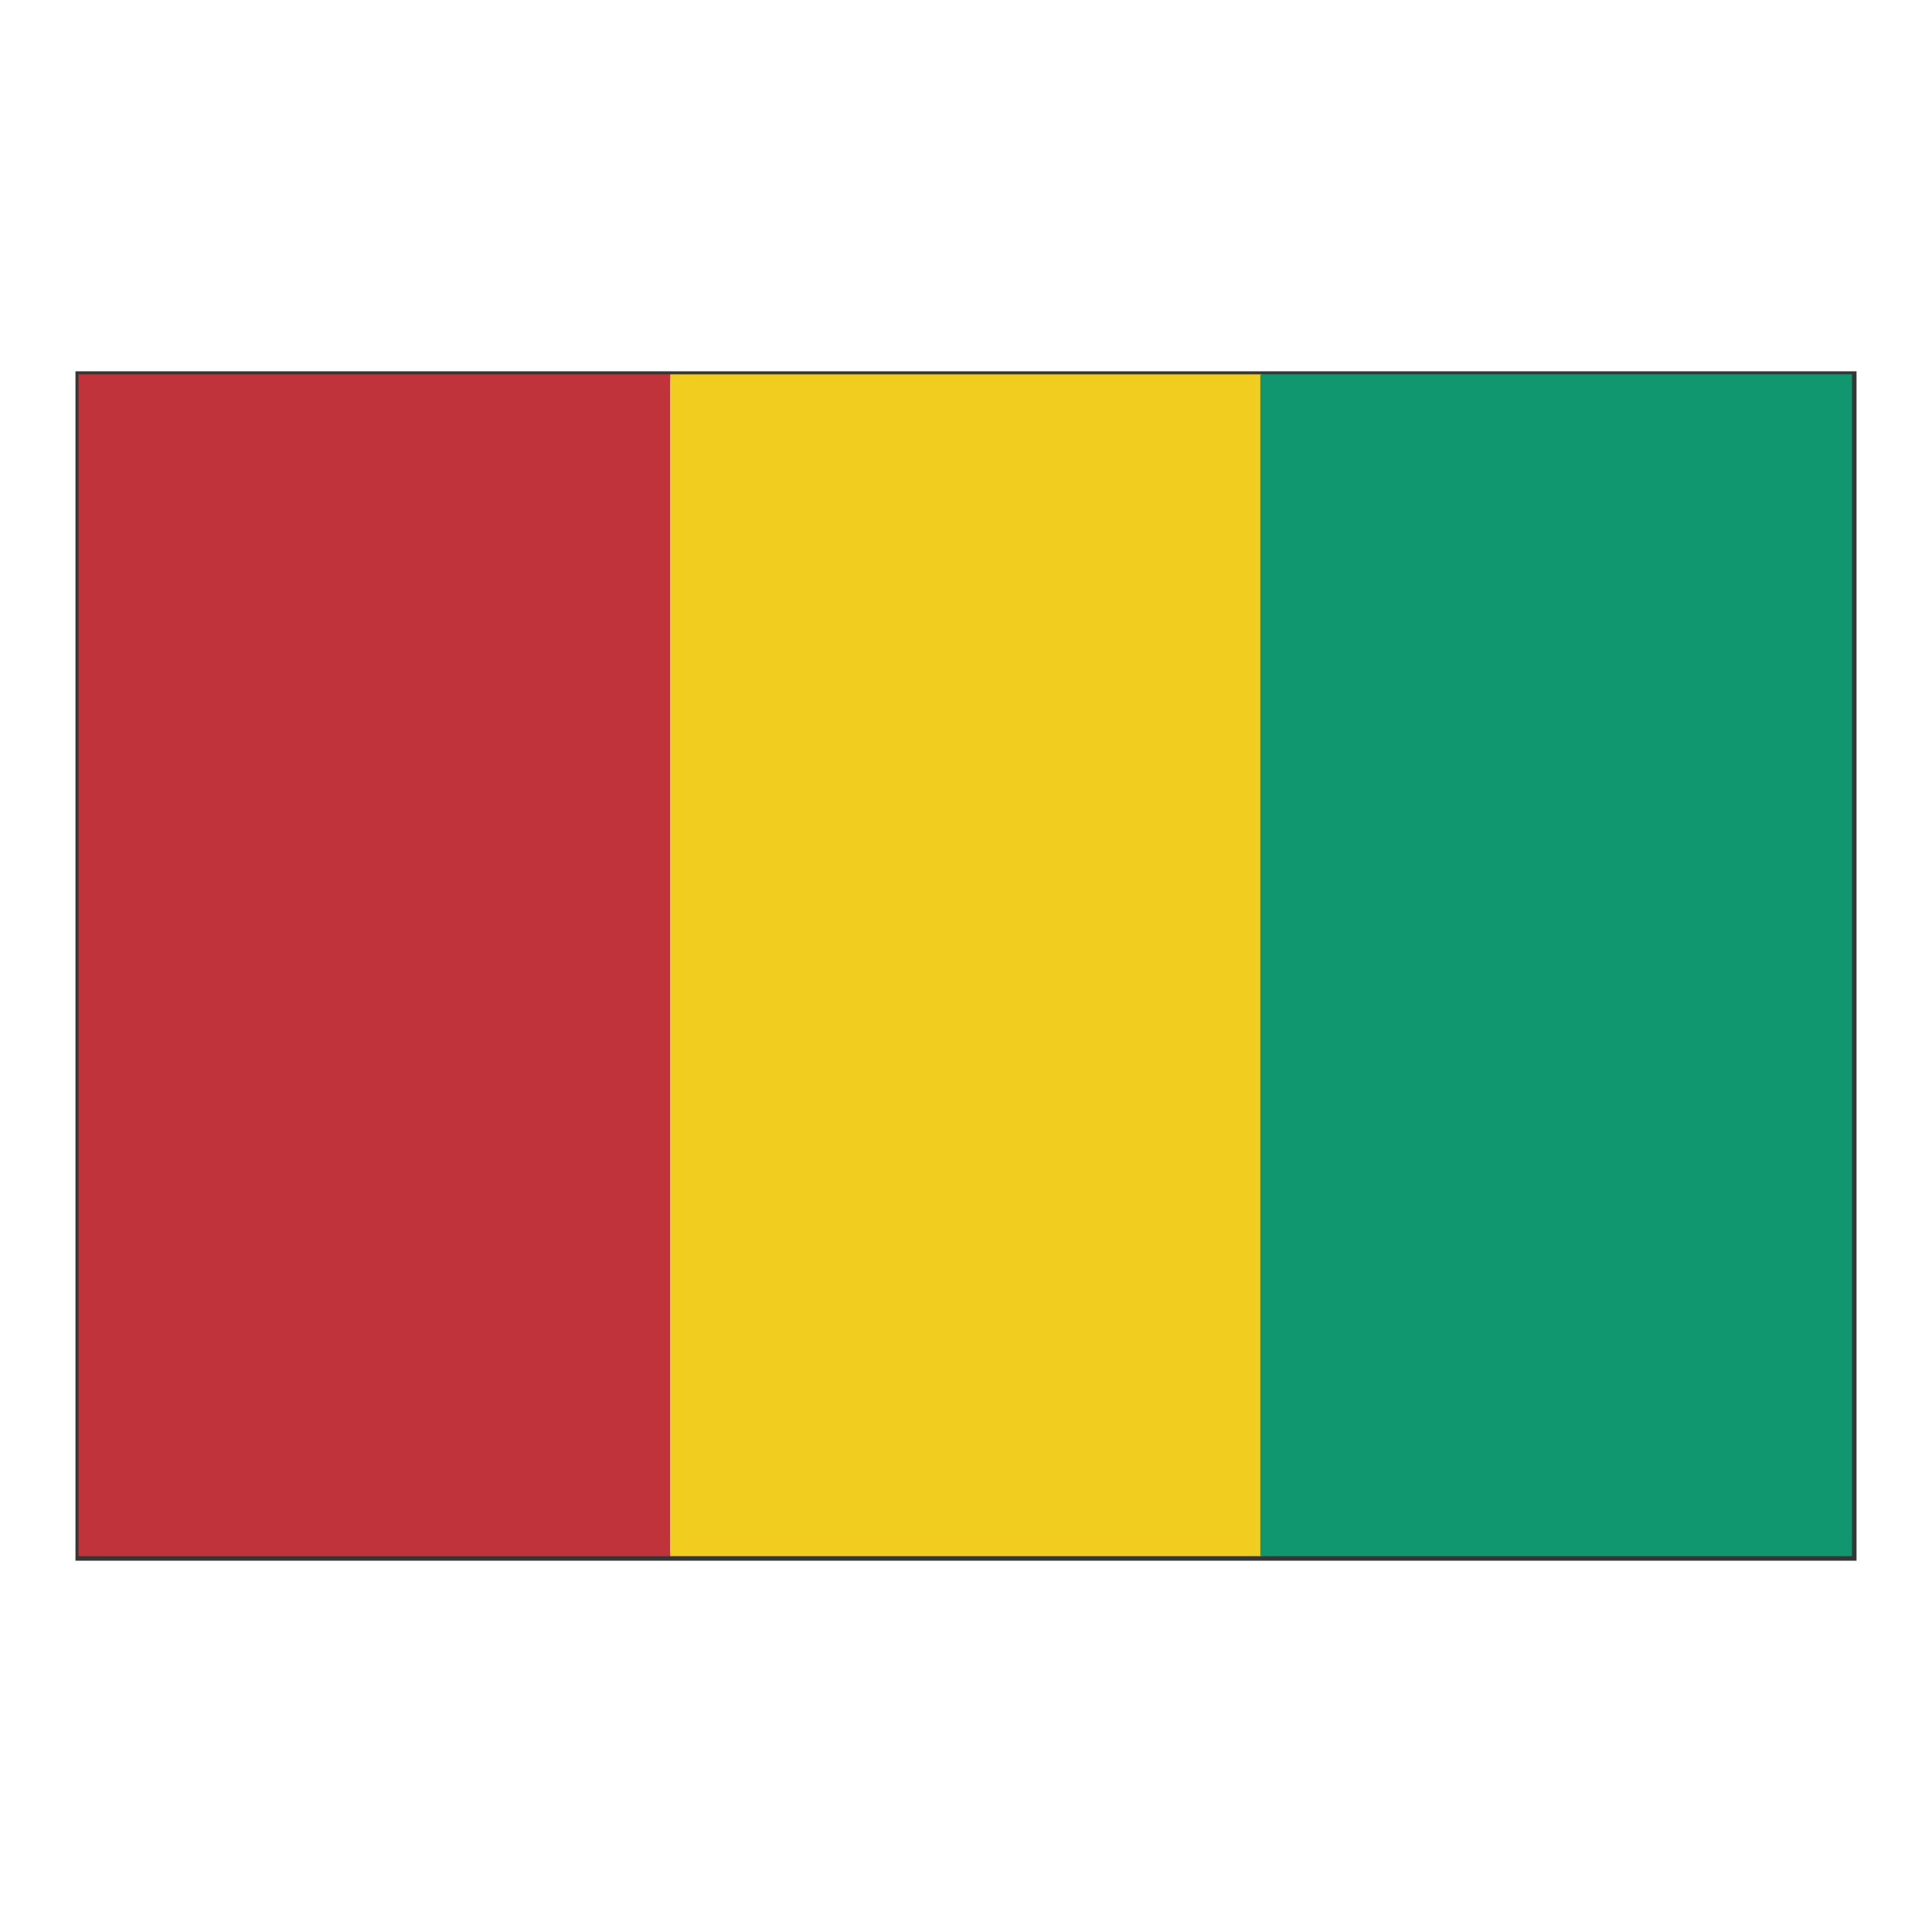
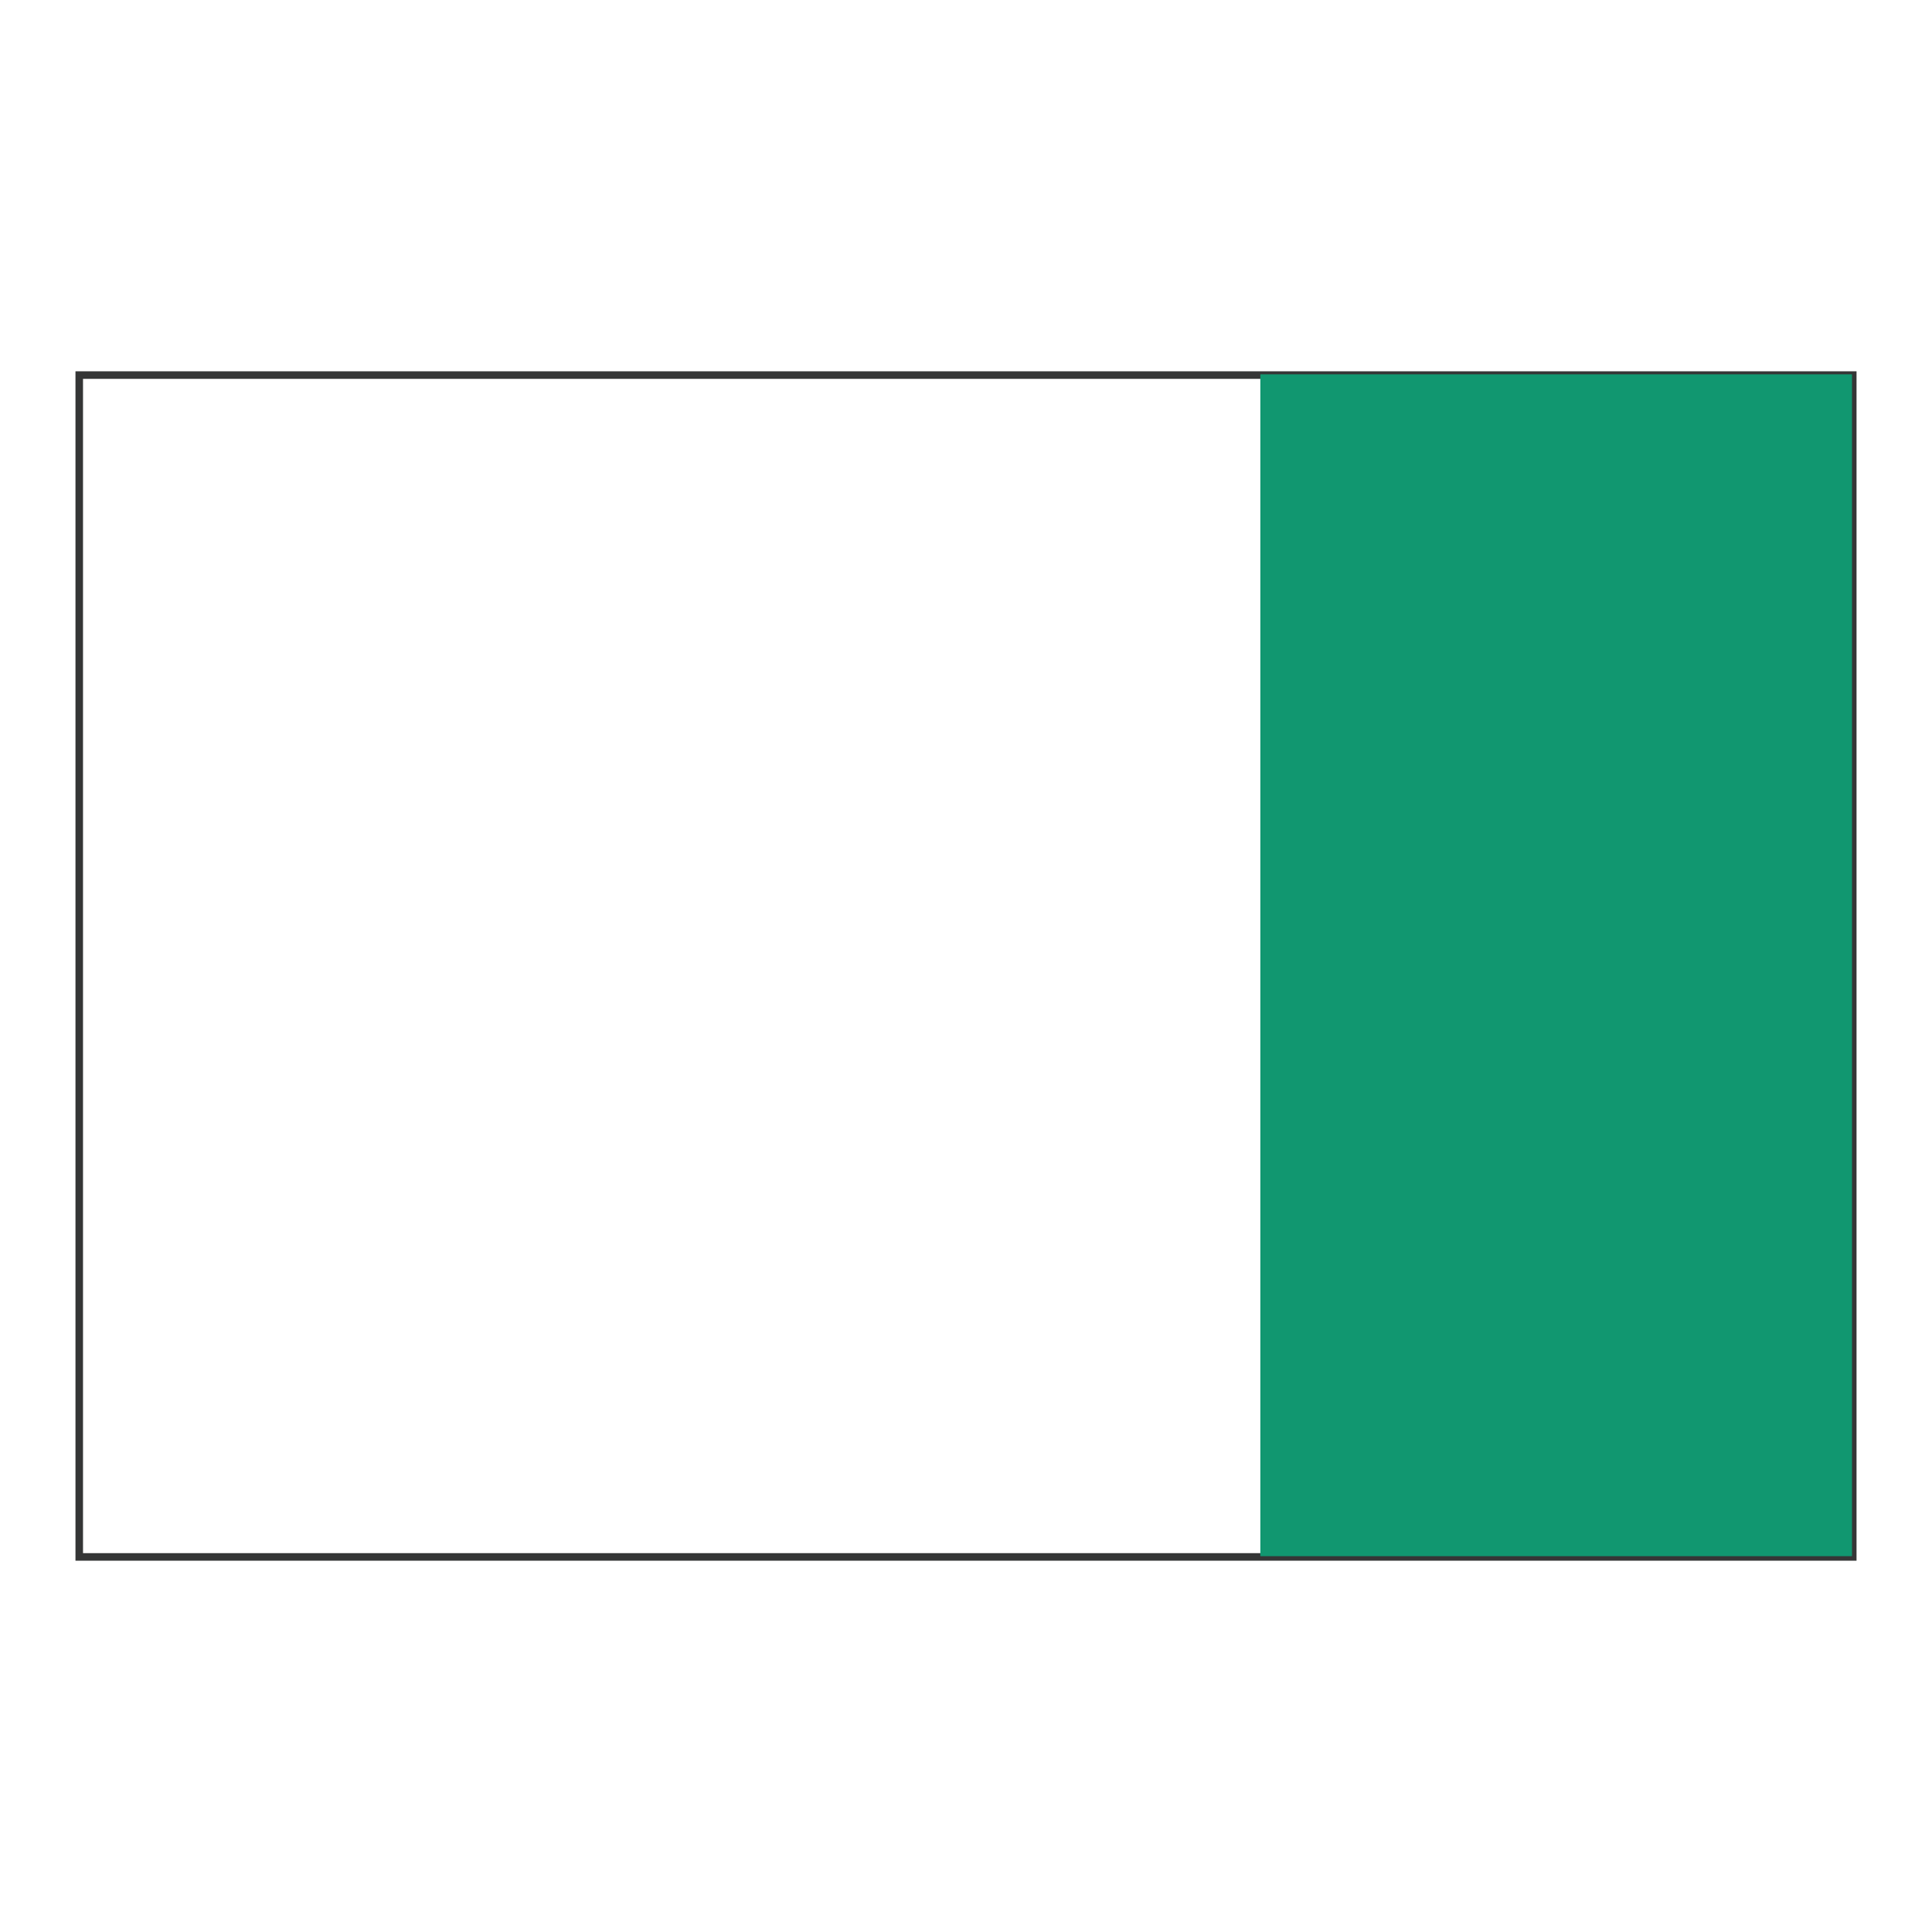
<svg xmlns="http://www.w3.org/2000/svg" version="1.1" x="0px" y="0px" viewBox="0 0 256 256" enable-background="new 0 0 256 256" xml:space="preserve">
  <g>
    <path fill="#353636" d="M11,205.8H245V50.2H11V205.8z M245.4,206.4v-0.6V206.4z M10,206.8V49.2h236v157.6H10z" />
-     <path fill="#c1333b" d="M10.4,49.6h78.4v156.6H10.4V49.6z" />
-     <path fill="#f0cd1f" d="M88.8,49.6h78.4v156.6H88.8V49.6z" />
    <path fill="#119770" d="M167,49.6h78.4v156.6H167V49.6z" />
  </g>
</svg>